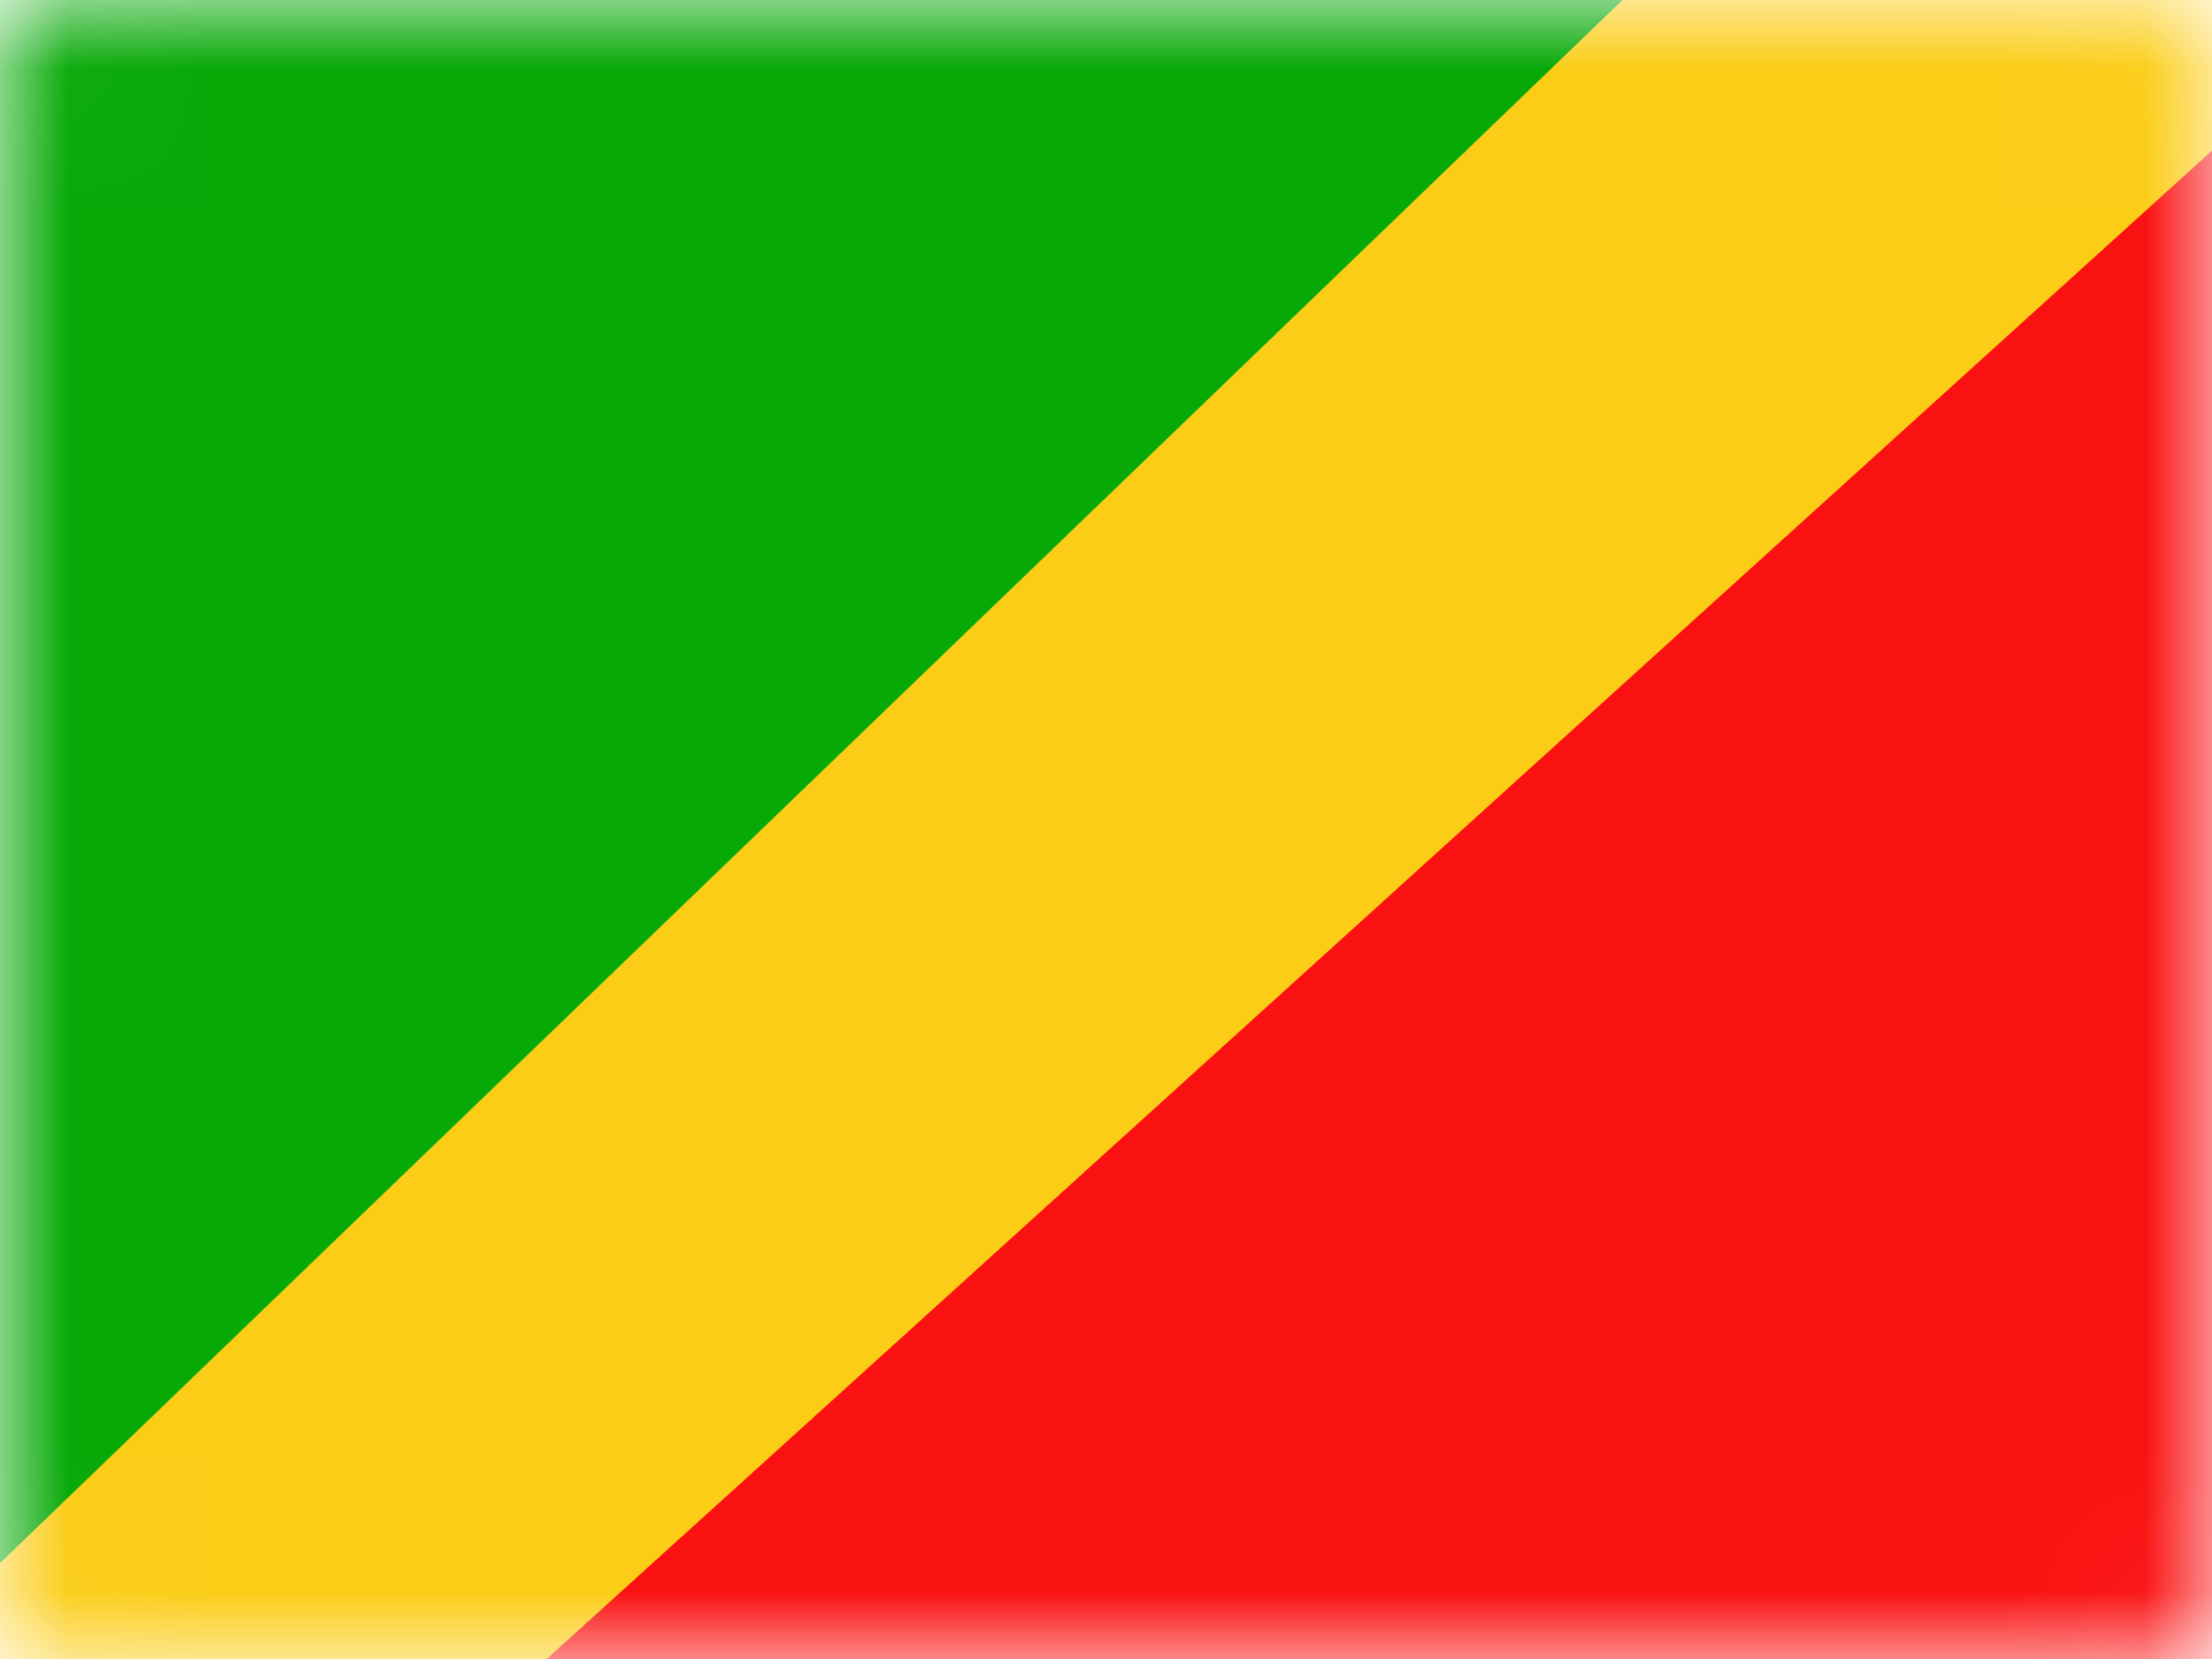
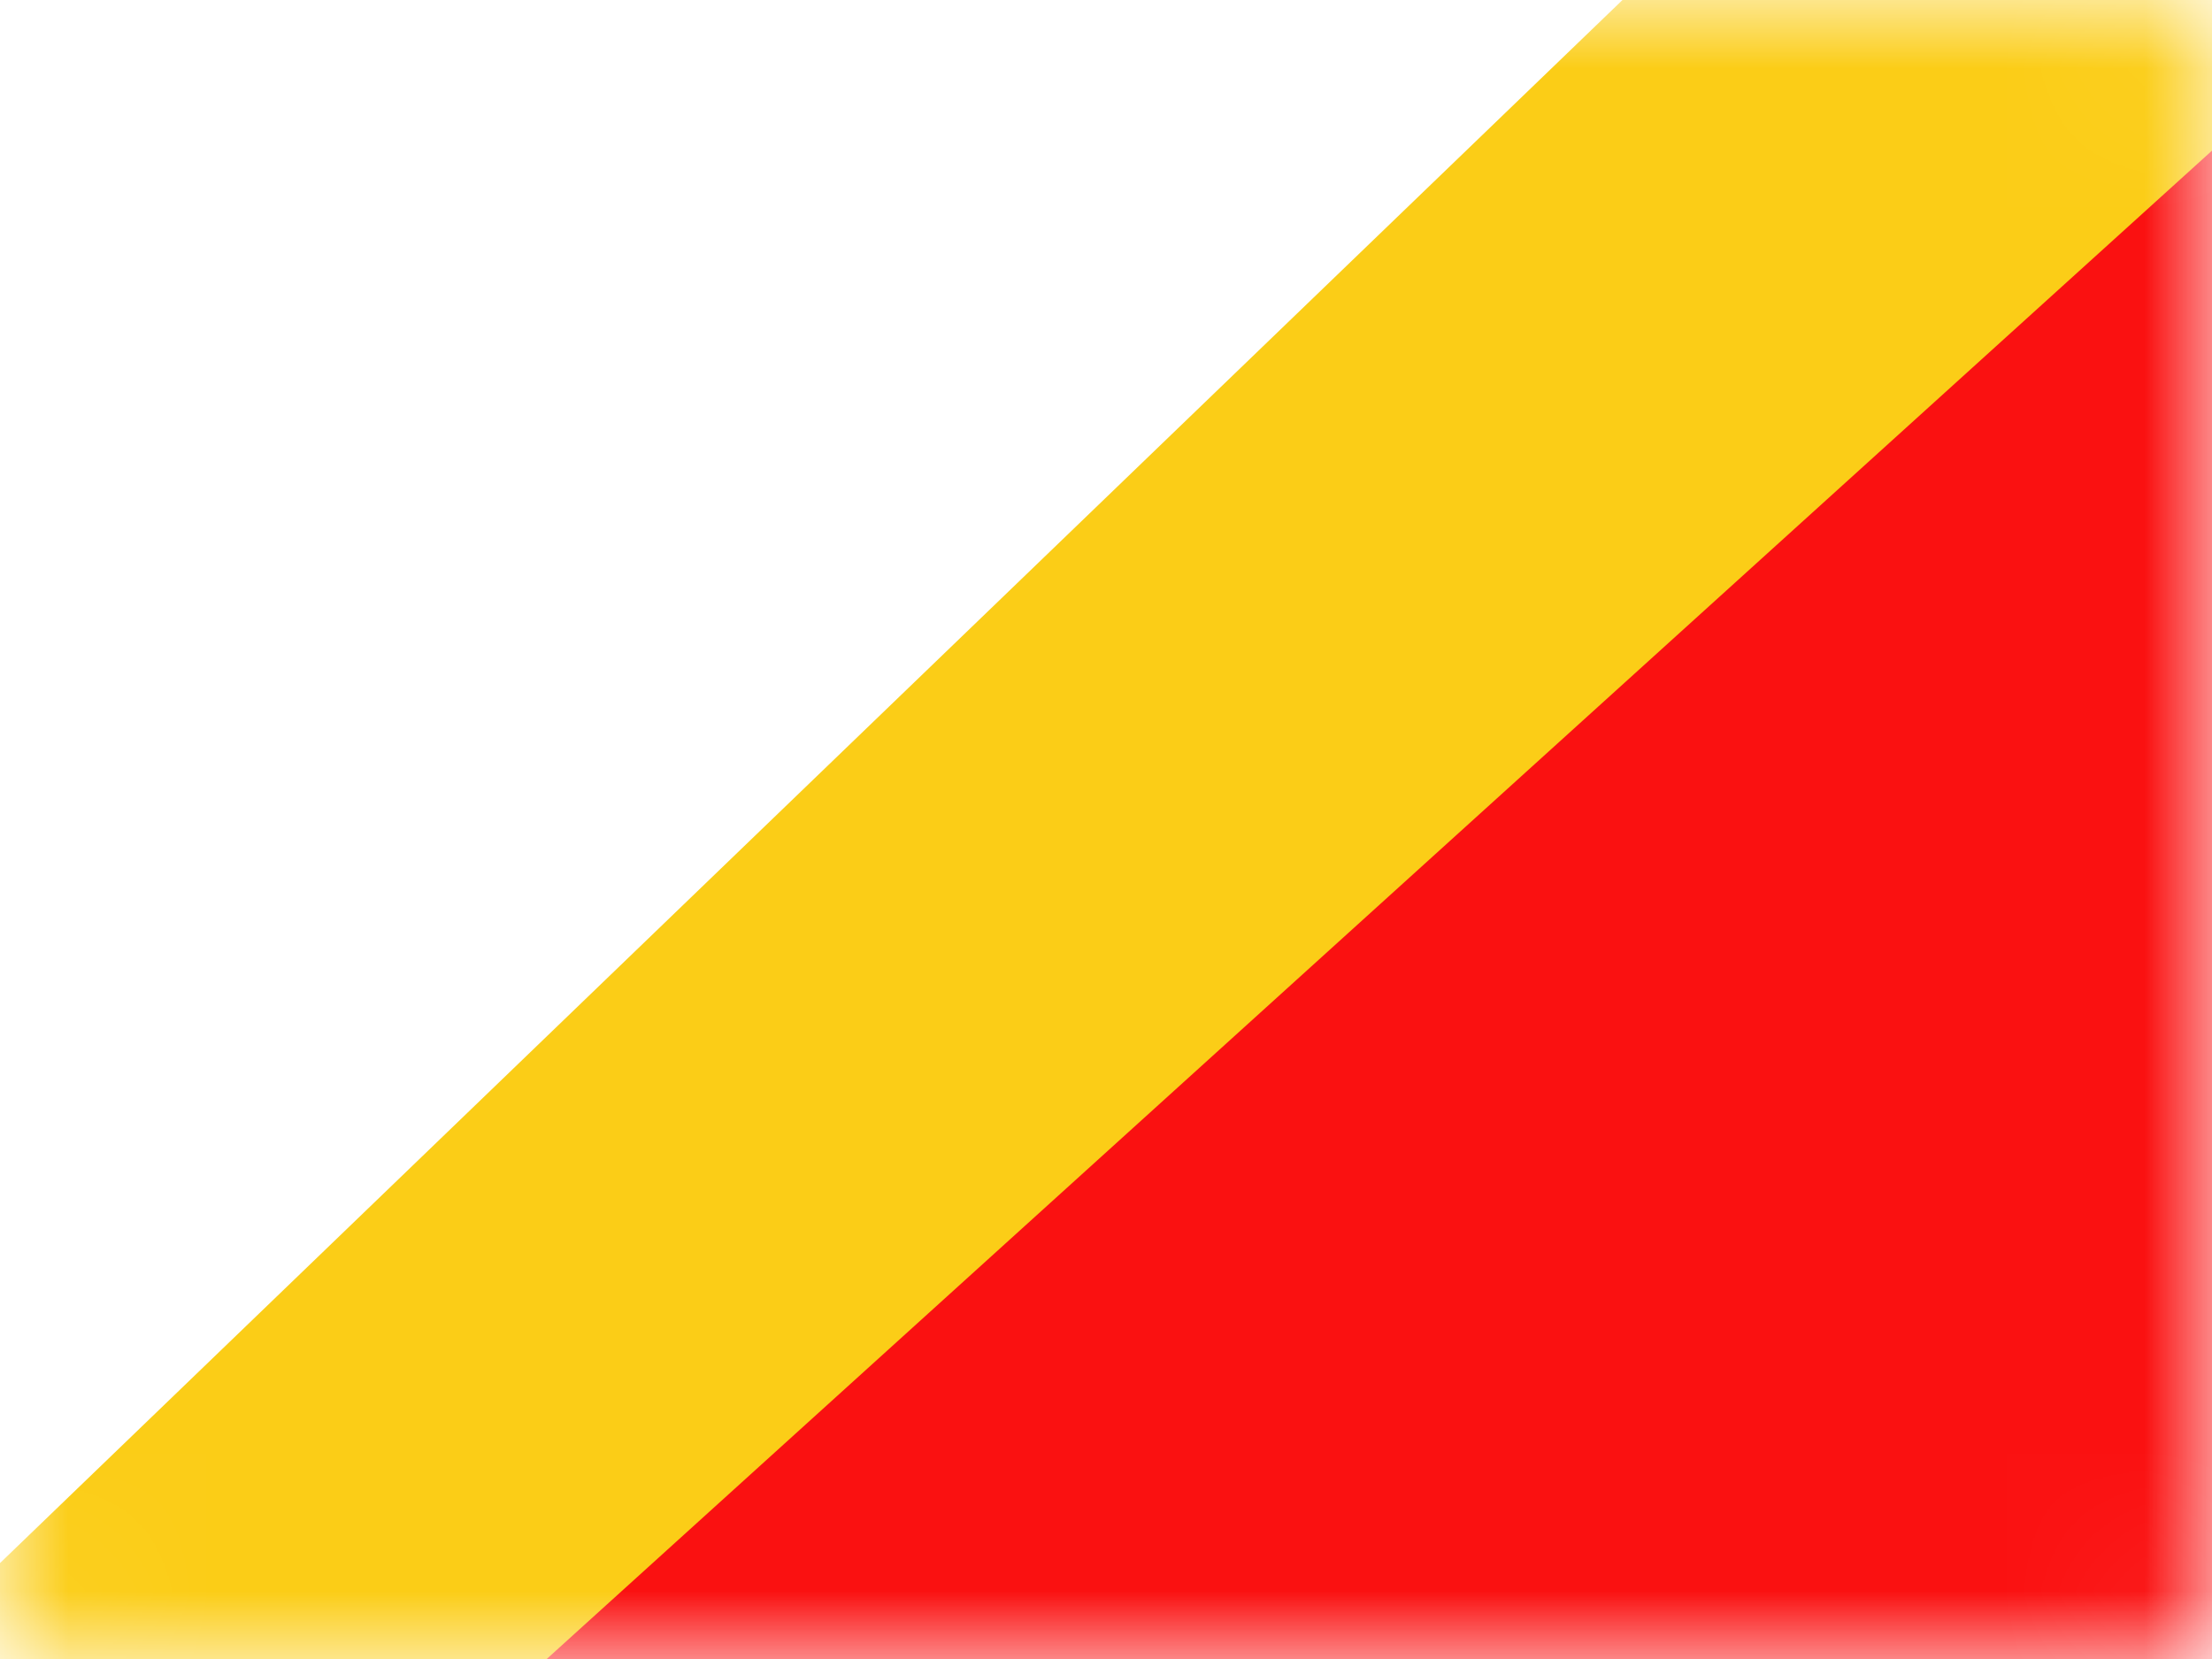
<svg xmlns="http://www.w3.org/2000/svg" fill="none" height="12" width="16">
  <mask id="a" height="12" maskUnits="userSpaceOnUse" width="16" x="0" y="0">
    <rect fill="#fff" height="12" rx=".25" width="16" />
  </mask>
  <g clip-rule="evenodd" fill-rule="evenodd" mask="url(#a)">
    <path d="m16 0v12h-16z" fill="#fa1111" />
-     <path d="m0 12v-12h16z" fill="#07a907" />
    <path d="m14.746-2.9-15.246 14.688 3.026 1.506 14.794-13.4z" fill="#fbcd17" />
  </g>
</svg>